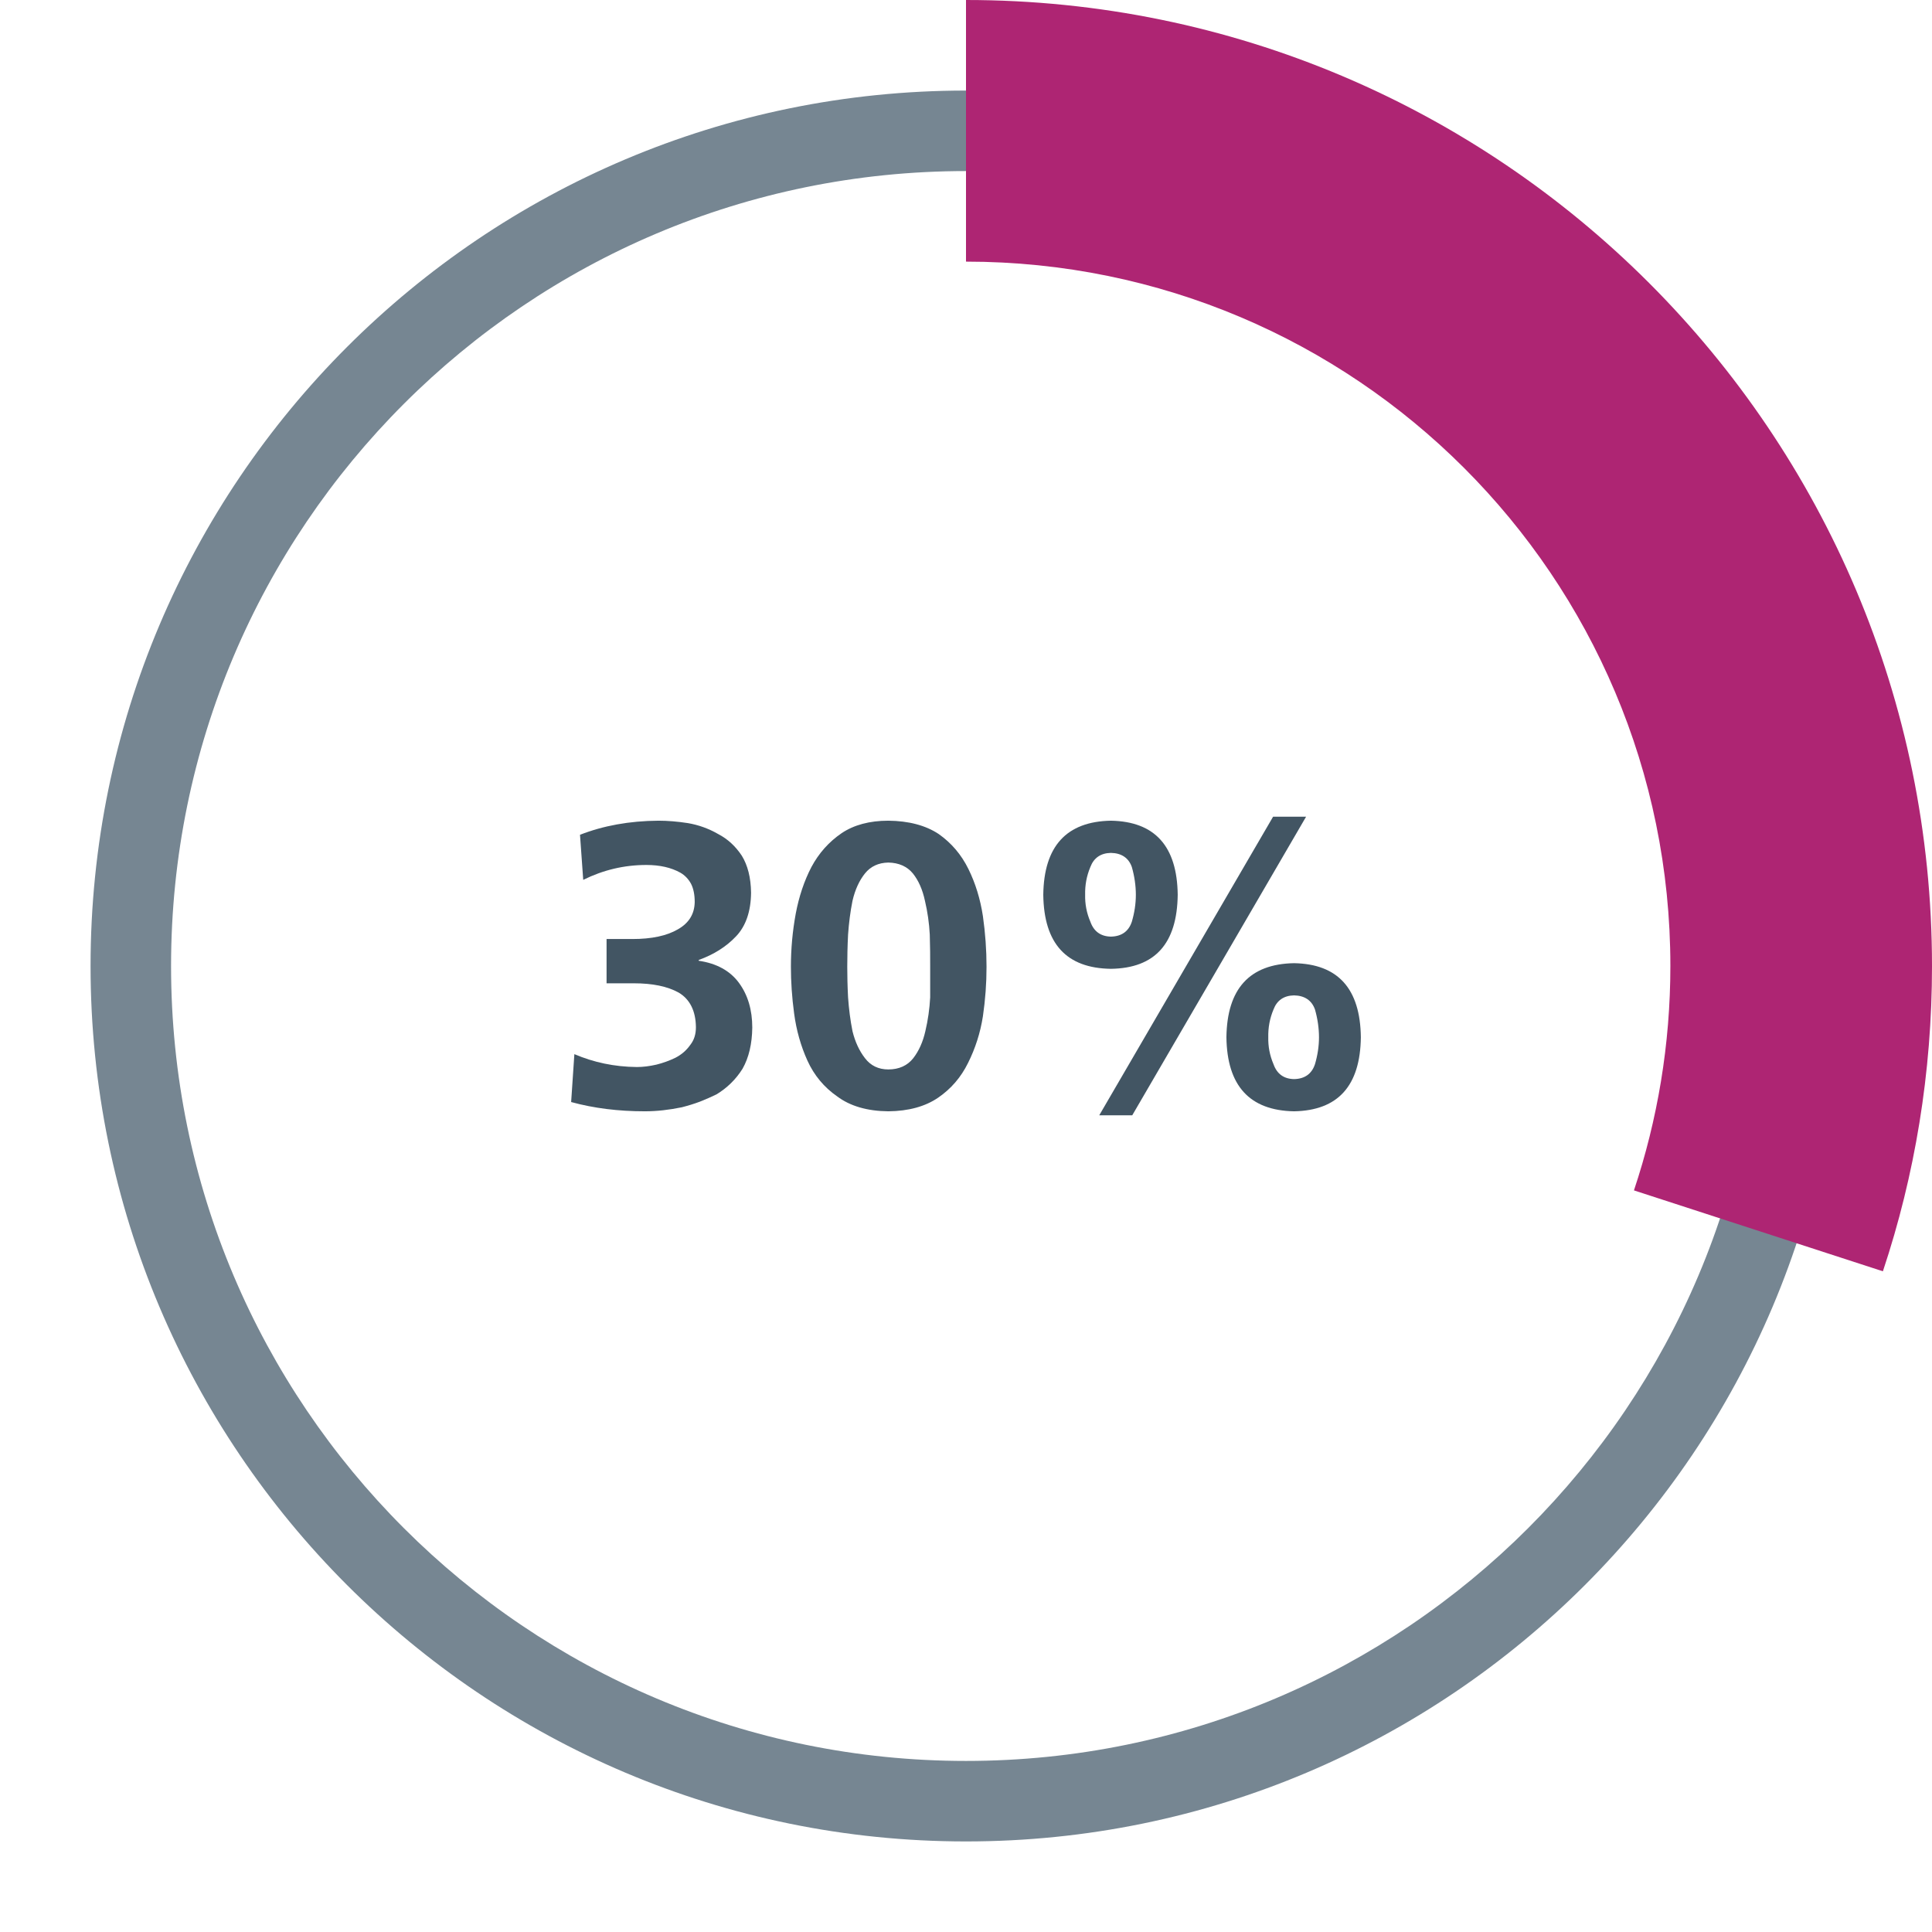
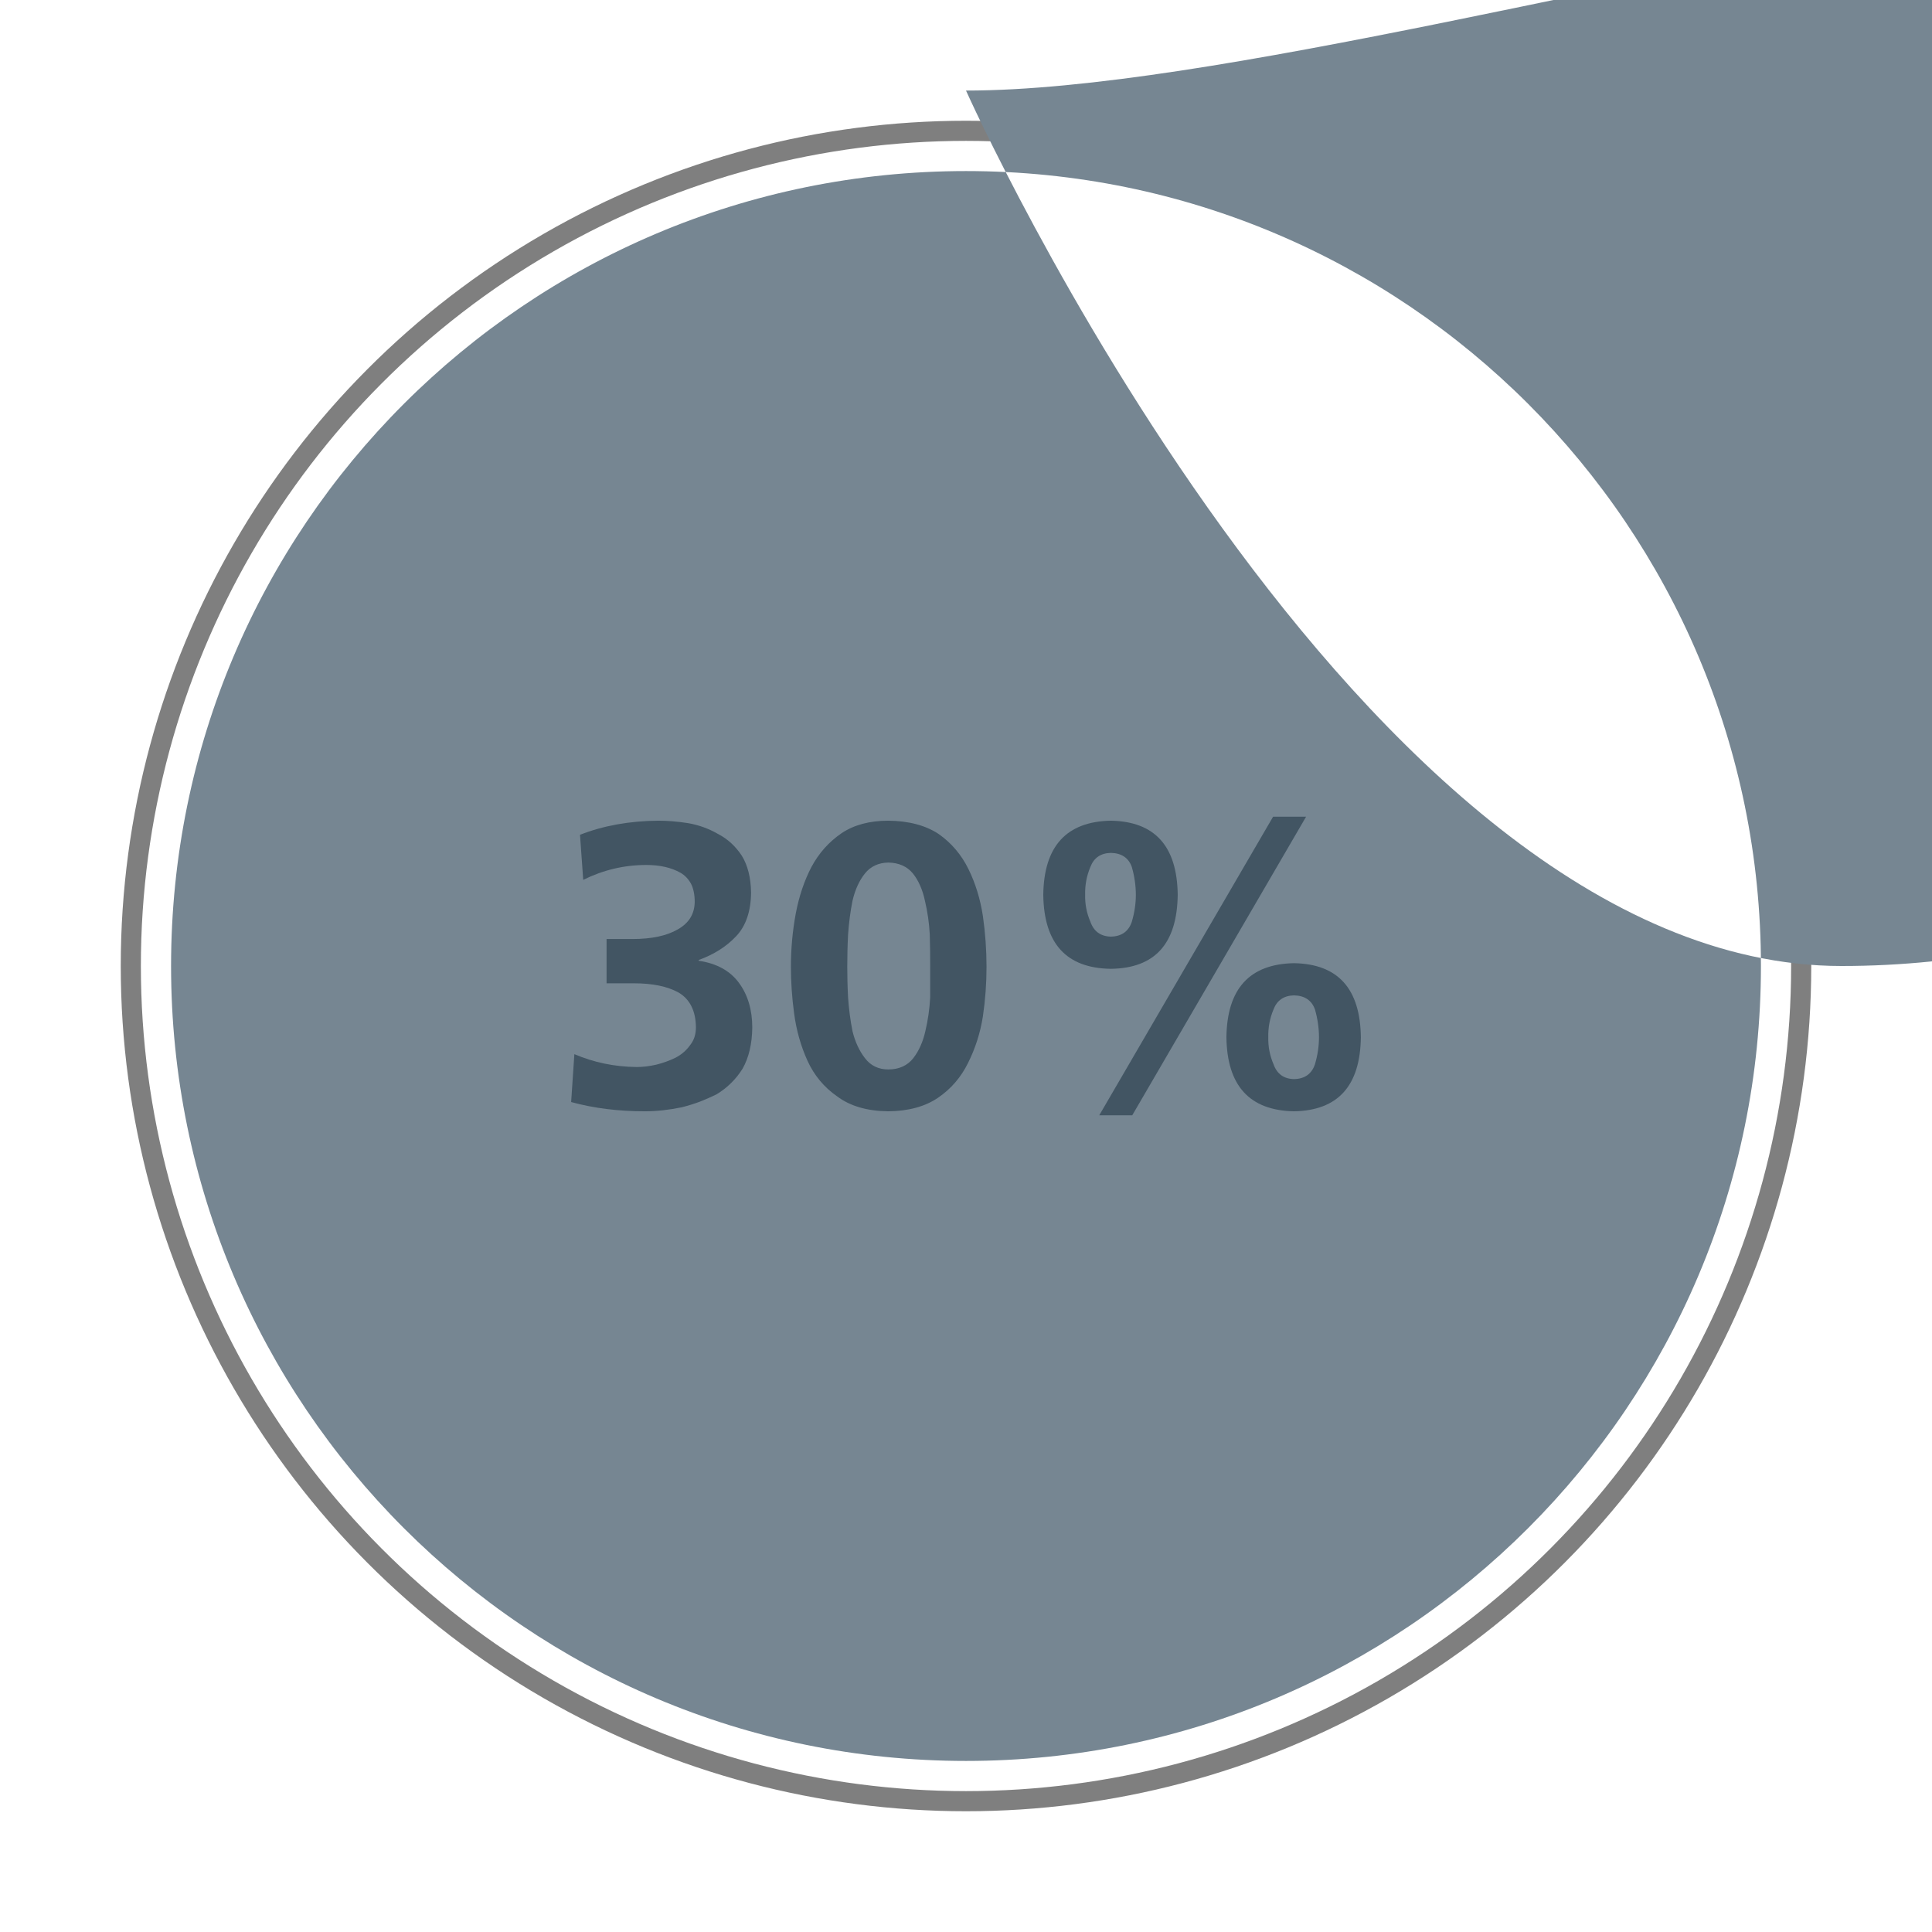
<svg xmlns="http://www.w3.org/2000/svg" version="1.1" viewBox="0 0 96 96">
  <defs>
    <style>
      .cls-1 {
        fill: none;
        isolation: isolate;
        opacity: .5;
        stroke: #000;
        stroke-miterlimit: 10;
      }

      .cls-2 {
        fill: #768692;
      }

      .cls-3 {
        fill: #425563;
      }

      .cls-4 {
        fill: #ae2573;
      }
    </style>
  </defs>
  <g>
    <g id="Layer_1">
      <g id="Layer_1-2" data-name="Layer_1">
        <circle class="cls-1" cx="48" cy="48" r="41.5" />
-         <path class="cls-2" d="M48,4.5C23.98,4.5,4.5,23.98,4.5,48s19.48,43.5,43.5,43.5,43.5-19.48,43.5-43.5S72.02,4.5,48,4.5ZM48,87.5c-21.82,0-39.5-17.68-39.5-39.5S26.18,8.5,48,8.5s39.5,17.68,39.5,39.5-17.68,39.5-39.5,39.5Z" />
-         <path class="cls-4" d="M48,0v13c19.33,0,35,15.67,35,35,0,3.9-.64,7.65-1.81,11.15l12.37,4.02c1.59-4.77,2.44-9.87,2.44-15.16C96,21.49,74.51,0,48,0Z" />
+         <path class="cls-2" d="M48,4.5s19.48,43.5,43.5,43.5,43.5-19.48,43.5-43.5S72.02,4.5,48,4.5ZM48,87.5c-21.82,0-39.5-17.68-39.5-39.5S26.18,8.5,48,8.5s39.5,17.68,39.5,39.5-17.68,39.5-39.5,39.5Z" />
      </g>
      <g>
        <path class="cls-3" d="M31.64,53.02c.31,0,.63-.04.98-.12.32-.08.63-.19.94-.34.31-.16.55-.37.74-.64.19-.24.28-.53.28-.88-.01-.81-.3-1.39-.86-1.72-.56-.31-1.3-.46-2.22-.46h-1.36v-2.2h1.28c.96,0,1.71-.16,2.26-.48.55-.31.83-.76.84-1.36,0-.36-.06-.66-.18-.9-.13-.24-.31-.43-.54-.56-.45-.25-1.01-.38-1.68-.38-1.11,0-2.15.25-3.14.74l-.16-2.24c1.15-.45,2.45-.69,3.9-.7.45,0,.94.04,1.46.12.53.09,1.03.27,1.5.54.48.25.87.61,1.18,1.08.29.47.45,1.08.46,1.84-.01.93-.26,1.65-.74,2.16-.49.52-1.11.91-1.86,1.18v.04c.89.13,1.56.5,2,1.1.44.6.66,1.34.66,2.22-.01.81-.17,1.49-.48,2.04-.33.53-.77.96-1.3,1.28-.27.13-.54.25-.82.36-.29.11-.59.2-.9.28-.63.13-1.24.2-1.84.2-1.31,0-2.53-.15-3.66-.46l.16-2.38c.96.41,1.99.63,3.1.64Z" />
        <path class="cls-3" d="M41.6,54.48c-.65-.45-1.15-1.05-1.48-1.78-.33-.73-.55-1.51-.66-2.34-.11-.81-.16-1.59-.16-2.32,0-.89.08-1.77.24-2.64.16-.85.42-1.63.78-2.32.37-.69.87-1.25,1.5-1.68.61-.41,1.39-.62,2.32-.62,1.01.01,1.85.23,2.5.66.64.45,1.13,1.03,1.48,1.74s.59,1.49.72,2.34c.12.85.18,1.69.18,2.52s-.06,1.63-.18,2.46c-.13.83-.38,1.6-.74,2.32-.35.71-.84,1.28-1.48,1.72-.64.44-1.47.67-2.48.68-1.05-.01-1.9-.26-2.54-.74ZM45.38,52.58c.28-.36.48-.81.6-1.34.13-.55.21-1.11.24-1.68v-1.52c0-.48,0-1.01-.02-1.6-.03-.57-.11-1.13-.24-1.68-.12-.56-.32-1.01-.6-1.36-.29-.35-.7-.53-1.22-.54-.49.01-.88.19-1.16.54-.28.35-.49.8-.62,1.36-.11.55-.18,1.11-.22,1.68-.03.59-.04,1.12-.04,1.6,0,.44.01.95.04,1.52.04.57.11,1.13.22,1.68.13.53.34.98.62,1.34.28.37.67.56,1.16.56.53,0,.95-.19,1.24-.56Z" />
        <path class="cls-3" d="M51.84,44.46c.03-2.41,1.15-3.64,3.36-3.68,2.19.04,3.29,1.27,3.32,3.68-.03,2.43-1.13,3.65-3.32,3.68-2.21-.03-3.33-1.25-3.36-3.68ZM56.24,45.8c.13-.44.2-.89.2-1.34s-.07-.93-.2-1.38c-.16-.45-.51-.69-1.04-.7-.51.01-.85.25-1.02.7-.19.45-.27.91-.26,1.38-.01.45.07.9.26,1.34.17.48.51.73,1.02.74.53-.01.88-.26,1.04-.74ZM63.26,40.58h1.64l-8.64,14.84h-1.64l8.64-14.84ZM60.94,51.54c.03-2.41,1.15-3.64,3.36-3.68,2.19.04,3.29,1.27,3.32,3.68-.03,2.41-1.13,3.64-3.32,3.68-2.21-.04-3.33-1.27-3.36-3.68ZM65.34,52.88c.13-.44.2-.89.2-1.34s-.07-.93-.2-1.38c-.16-.45-.51-.69-1.04-.7-.51.01-.85.25-1.02.7-.19.45-.27.91-.26,1.38-.01.45.07.9.26,1.34.17.48.51.73,1.02.74.53-.01.88-.26,1.04-.74Z" />
      </g>
    </g>
  </g>
</svg>